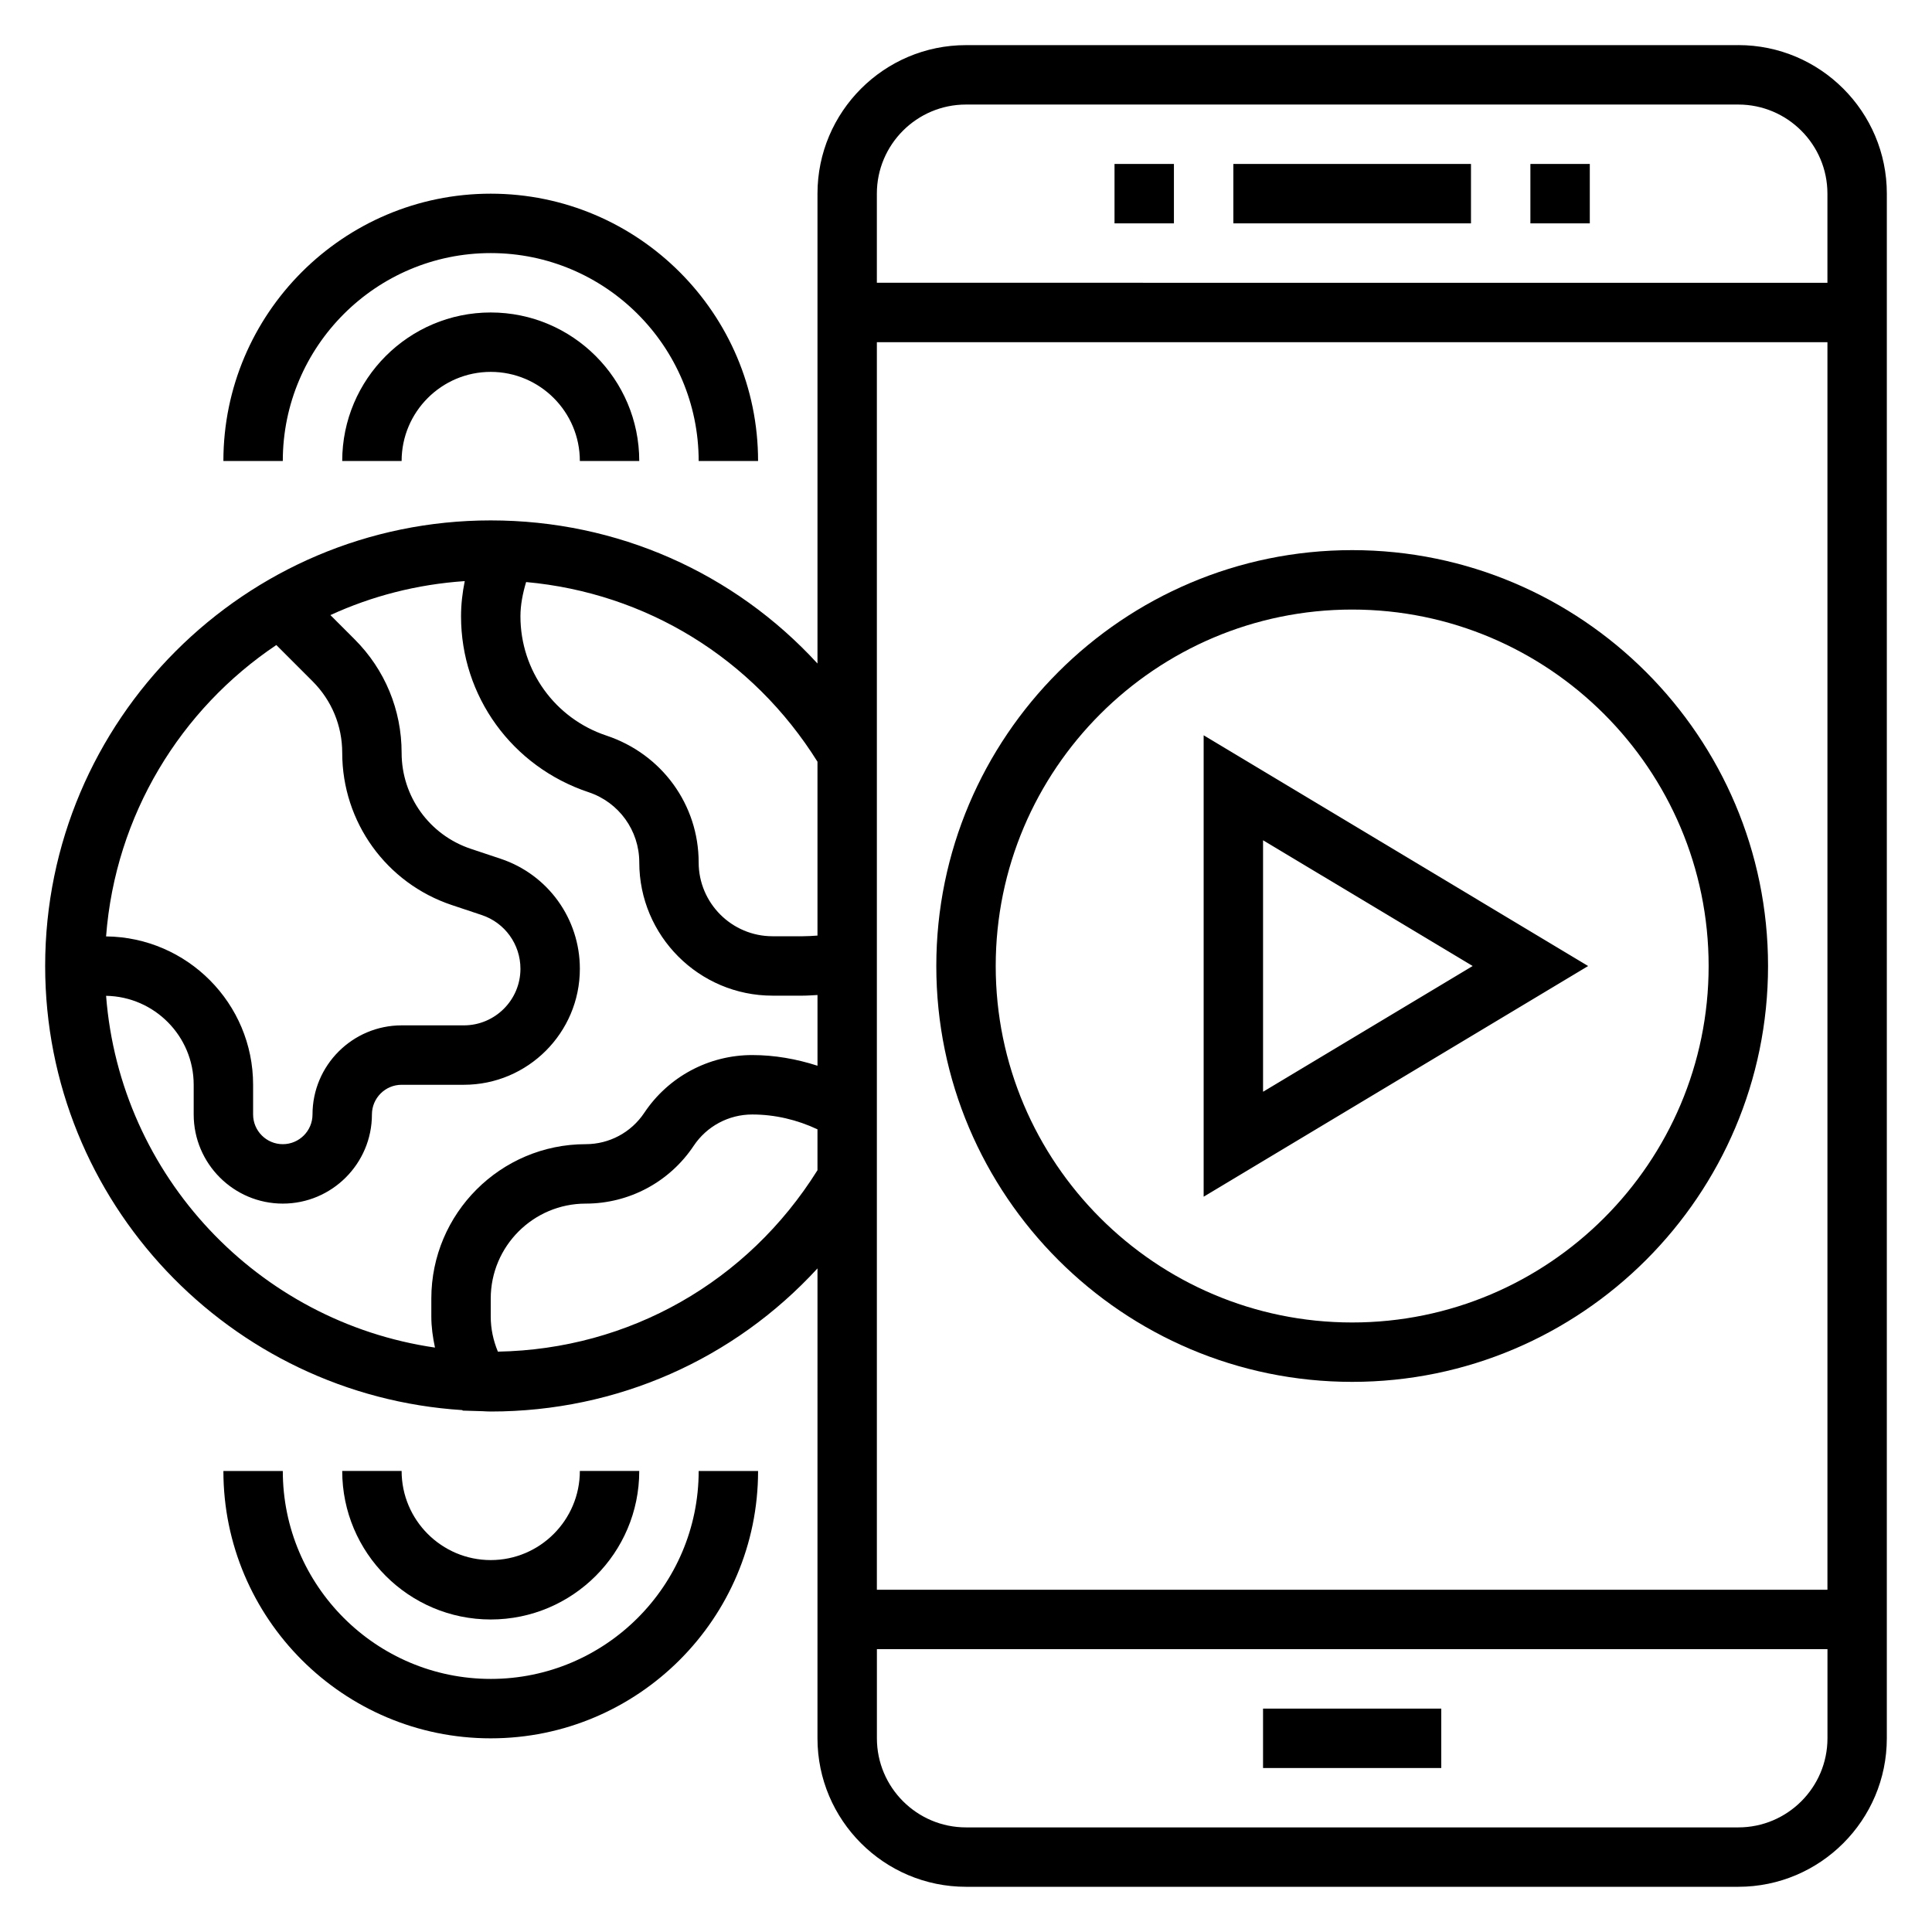
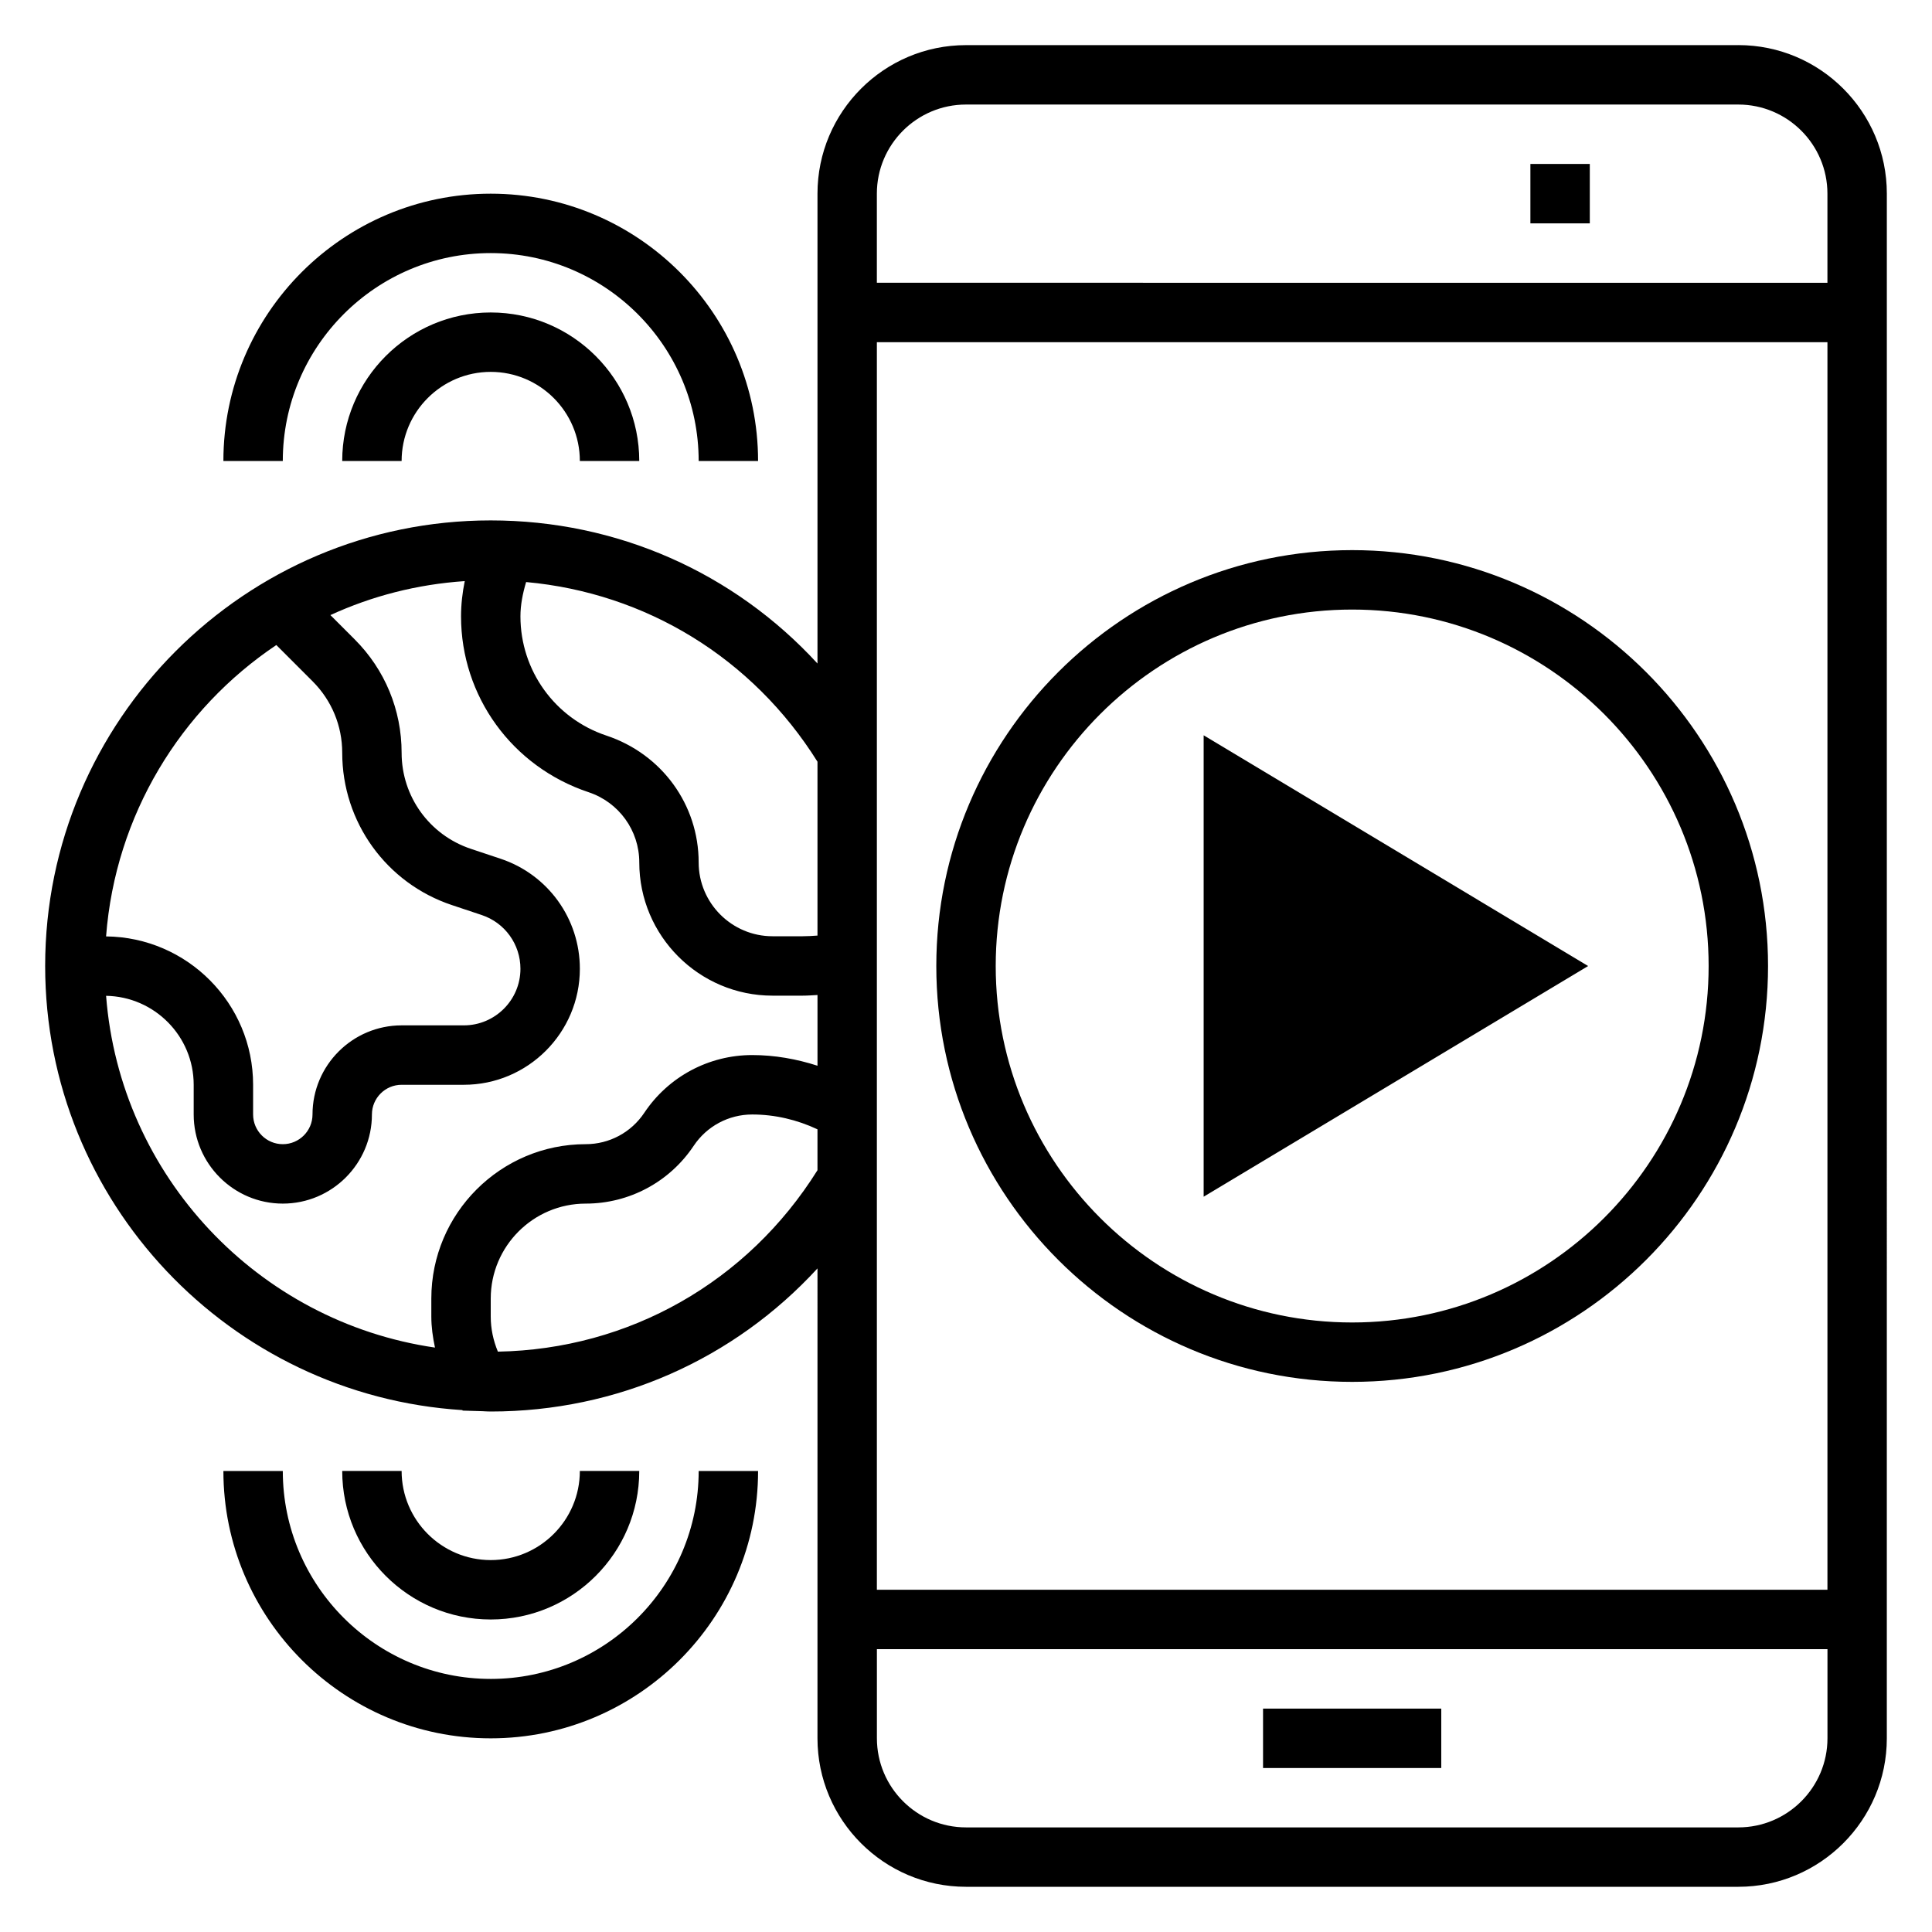
<svg xmlns="http://www.w3.org/2000/svg" fill="#000000" width="800px" height="800px" version="1.1" viewBox="144 144 512 512">
  <g>
    <path d="m478.72 596.8h47.23v15.742h-47.23z" />
-     <path d="m439.36 187.45h15.742v15.742h-15.742z" />
-     <path d="m470.85 187.45h62.977v15.742h-62.977z" />
    <path d="m549.57 187.45h15.742v15.742h-15.742z" />
    <path d="m502.34 510.21c60.773 0 110.21-49.438 110.21-110.21 0-60.773-49.438-110.21-110.21-110.21-60.773 0-110.21 49.438-110.21 110.21-0.004 60.77 49.434 110.21 110.21 110.21zm0-204.67c52.09 0 94.465 42.375 94.465 94.465s-42.375 94.465-94.465 94.465c-52.09 0-94.465-42.375-94.465-94.465s42.375-94.465 94.465-94.465z" />
-     <path d="m462.98 338.86v122.28l101.89-61.133zm15.742 27.82 55.547 33.324-55.547 33.32z" />
+     <path d="m462.98 338.86v122.28l101.89-61.133zz" />
    <path d="m274.05 226.81c-21.703 0-39.359 17.656-39.359 39.359h15.742c0-13.02 10.598-23.617 23.617-23.617s23.617 10.598 23.617 23.617h15.742c0-21.699-17.656-39.359-39.359-39.359z" />
    <path d="m274.05 211.07c30.387 0 55.105 24.727 55.105 55.105h15.742c0-39.07-31.789-70.848-70.848-70.848-39.062 0-70.848 31.781-70.848 70.848h15.742c0-30.379 24.719-55.105 55.105-55.105z" />
    <path d="m274.05 573.18c21.703 0 39.359-17.656 39.359-39.359h-15.742c0 13.02-10.598 23.617-23.617 23.617s-23.617-10.598-23.617-23.617h-15.742c0 21.703 17.656 39.359 39.359 39.359z" />
    <path d="m274.05 588.93c-30.387 0-55.105-24.727-55.105-55.105l-15.742 0.004c0 39.07 31.789 70.848 70.848 70.848 39.062 0 70.848-31.781 70.848-70.848h-15.742c-0.004 30.375-24.719 55.102-55.105 55.102z" />
    <path d="m604.67 155.96h-204.67c-21.703 0-39.359 17.656-39.359 39.359v124.52c-22.098-24.062-53.066-37.926-86.594-37.926-65.109 0-118.08 52.973-118.08 118.08 0 62.582 48.965 113.8 110.57 117.7l0.078 0.133 5.25 0.156c0.727 0.039 1.449 0.086 2.184 0.086 33.527 0 64.496-13.863 86.594-37.926l-0.004 124.52c0 21.703 17.656 39.359 39.359 39.359h204.67c21.703 0 39.359-17.656 39.359-39.359l0.004-409.35c0-21.703-17.656-39.359-39.359-39.359zm-204.67 15.746h204.67c13.02 0 23.617 10.598 23.617 23.617v23.617l-251.91-0.004v-23.617c0-13.02 10.594-23.613 23.617-23.613zm228.29 62.977v330.62h-251.91v-330.62zm-267.65 111.18v46.074c-1.305 0.094-2.621 0.18-3.934 0.18h-7.973c-10.797 0-19.582-8.785-19.582-19.578 0-15.23-9.707-28.695-24.457-33.605-13.617-4.539-22.773-17.23-22.773-31.598 0-3.055 0.613-6.086 1.504-9.086 31.762 2.883 60.016 20.125 77.215 47.613zm-143.41-30.922 9.613 9.613c5.059 5.066 7.848 11.789 7.848 18.953 0 18.344 11.691 34.566 29.094 40.359l7.879 2.629c6.141 2.047 10.258 7.769 10.258 14.242 0 8.273-6.731 14.996-15.004 14.996h-16.484c-13.02 0-23.617 10.598-23.617 23.617 0 4.344-3.535 7.871-7.871 7.871-4.336 0-7.871-3.527-7.871-7.871v-7.871c0-21.57-17.445-39.102-38.965-39.32 2.453-32.16 19.75-60.215 45.121-77.219zm-45.117 92.961c12.832 0.219 23.215 10.691 23.215 23.578v7.871c0 13.02 10.598 23.617 23.617 23.617 13.02 0 23.617-10.598 23.617-23.617 0-4.344 3.535-7.871 7.871-7.871h16.484c16.957 0 30.75-13.793 30.75-30.742 0-13.258-8.445-24.977-21.02-29.164l-7.879-2.629c-10.969-3.664-18.336-13.879-18.336-25.438 0-11.367-4.426-22.059-12.461-30.086l-6.414-6.414c10.973-5.039 22.969-8.156 35.605-9.004-0.625 3.082-0.984 6.199-0.984 9.332 0 21.145 13.477 39.848 33.844 46.625 8.004 2.676 13.391 10.141 13.391 18.578-0.004 19.477 15.844 35.324 35.316 35.324h7.977c1.316 0 2.621-0.109 3.938-0.172v18.742c-5.574-1.797-11.387-2.828-17.297-2.828-11.523 0-22.223 5.731-28.613 15.312-3.465 5.195-9.266 8.305-15.516 8.305-22.555 0-40.914 18.352-40.914 40.91v4.762c0 2.769 0.387 5.519 0.969 8.234-46.871-6.816-83.473-45.43-87.16-93.227zm103.83 94.297c-1.234-2.981-1.895-6.09-1.895-9.297v-4.762c0-13.879 11.289-25.172 25.168-25.172 11.523 0 22.223-5.731 28.613-15.312 3.465-5.195 9.266-8.305 15.516-8.305 6.016 0 11.895 1.395 17.293 3.93v10.84c-18.535 29.637-49.914 47.449-84.695 48.078zm328.73 126.08h-204.67c-13.02 0-23.617-10.598-23.617-23.617v-23.617h251.91v23.617c0 13.02-10.598 23.617-23.617 23.617z" />
  </g>
</svg>